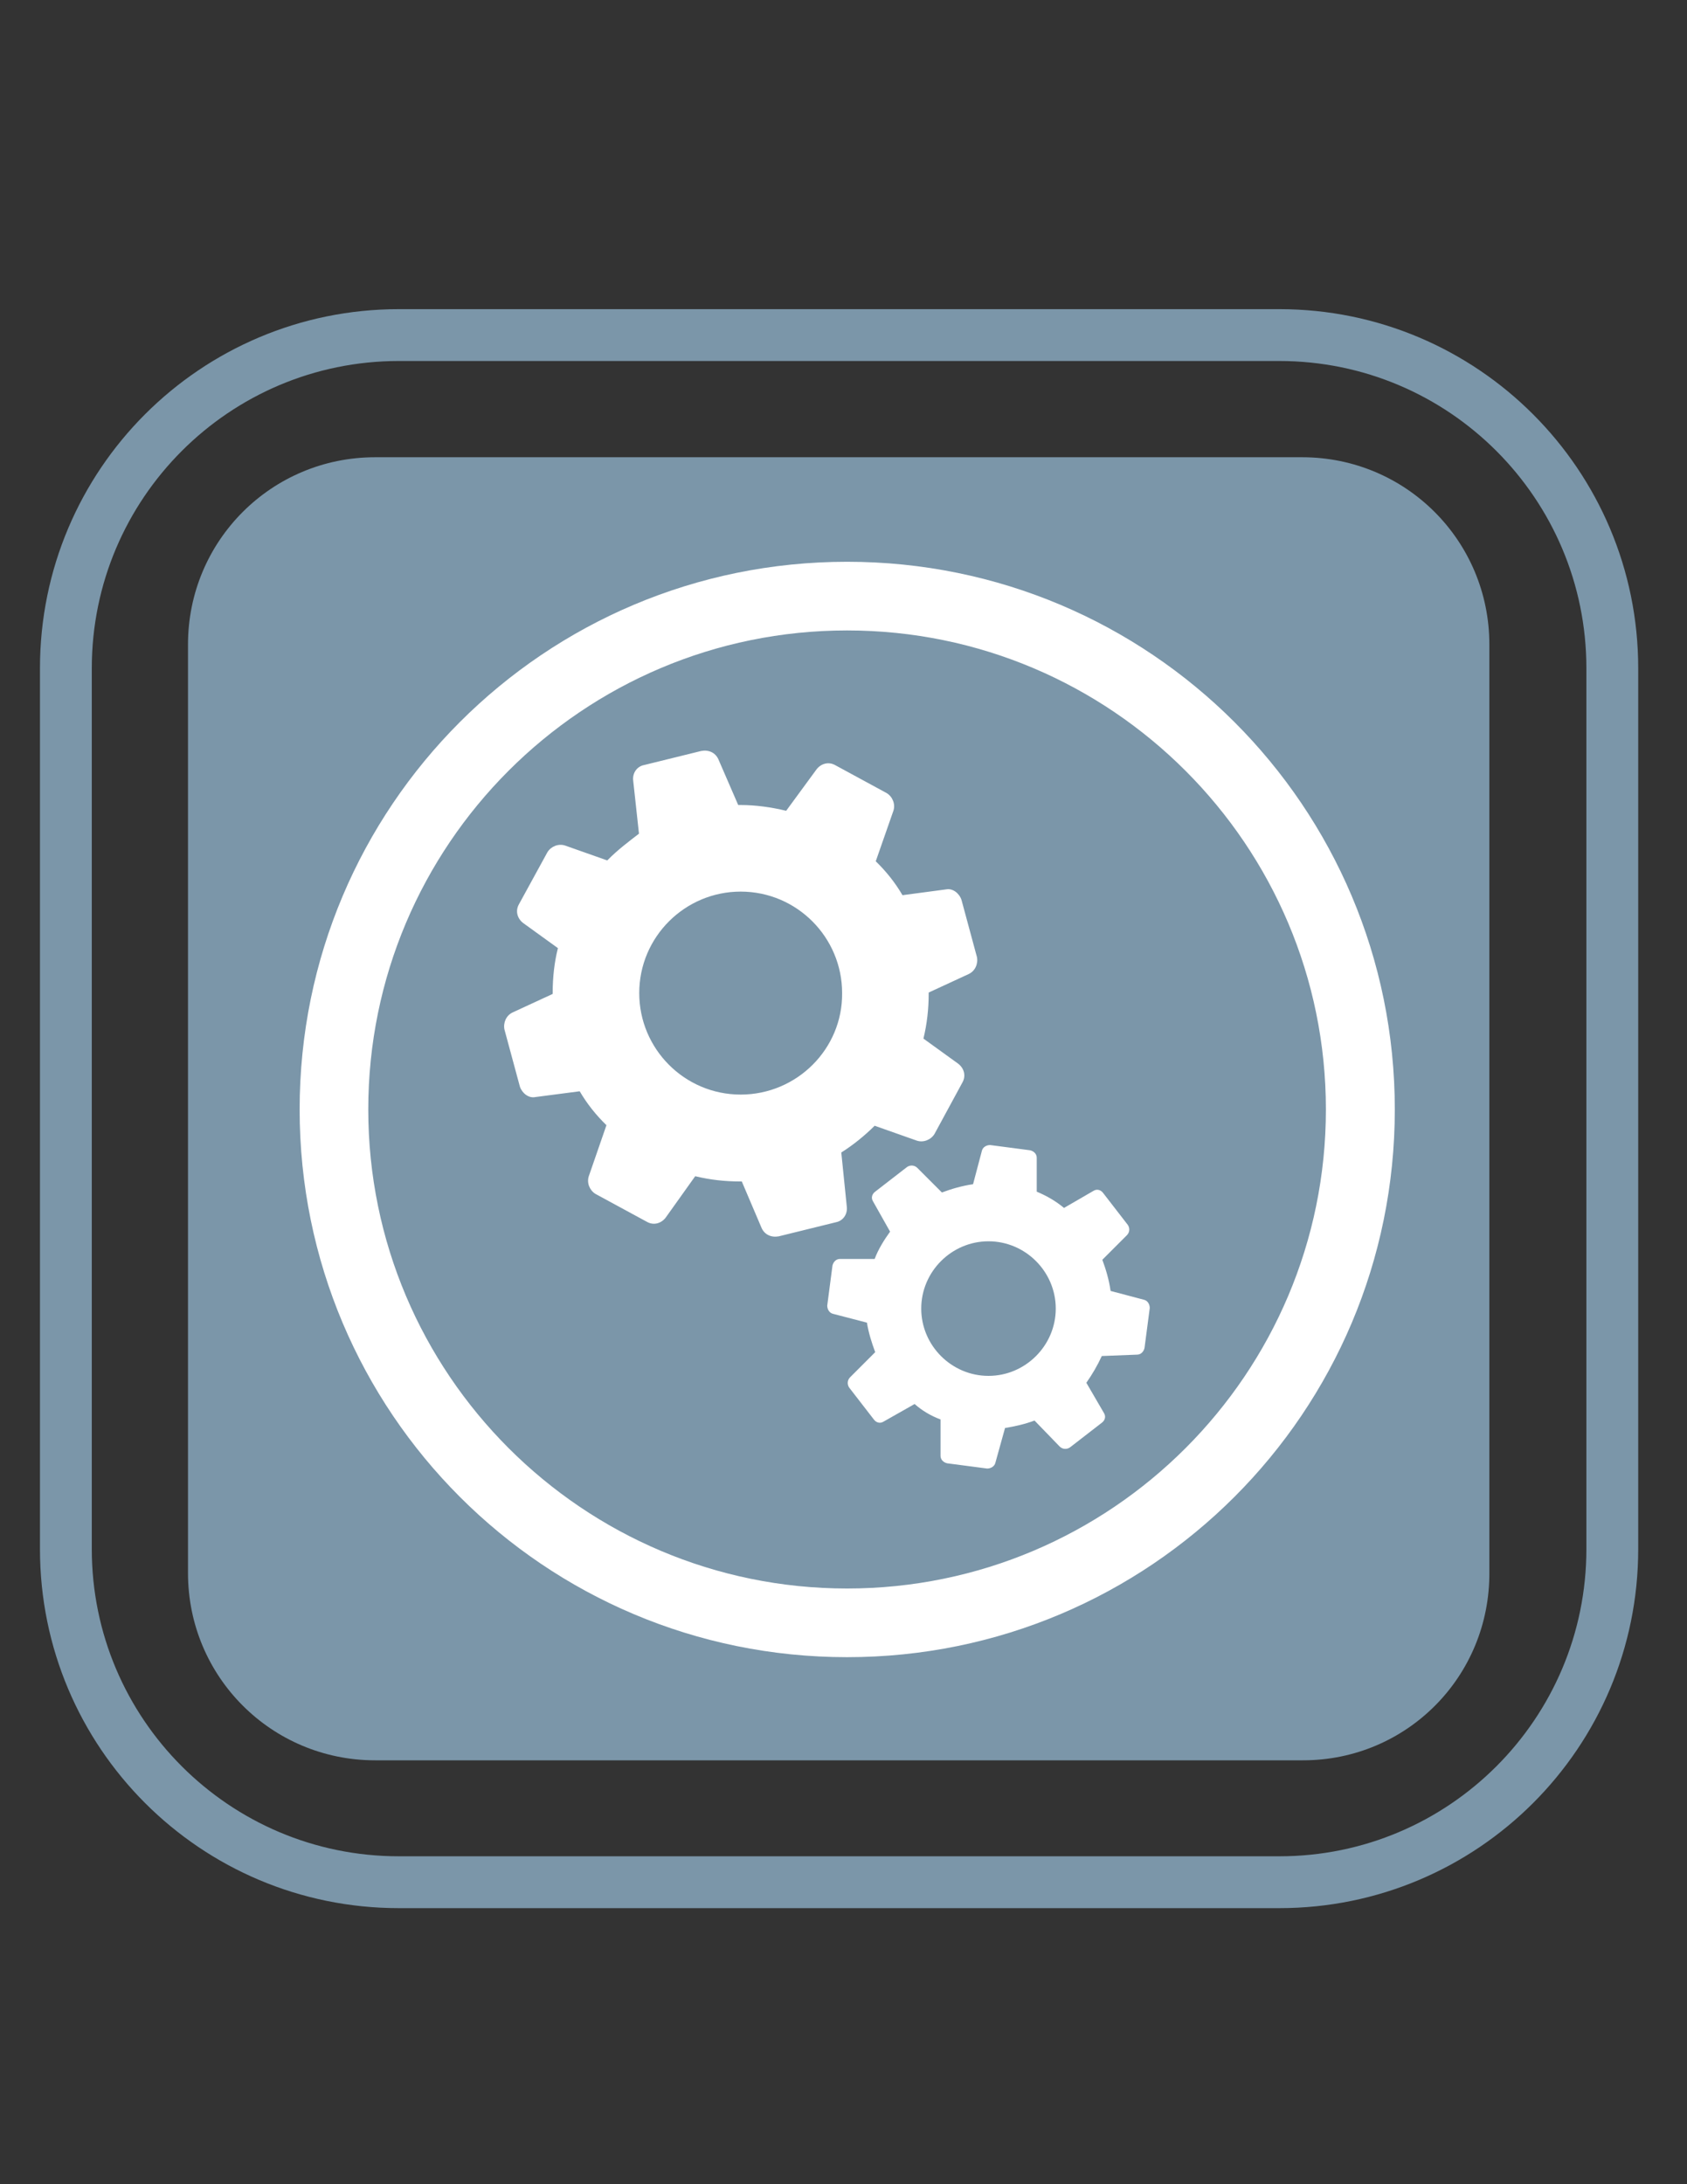
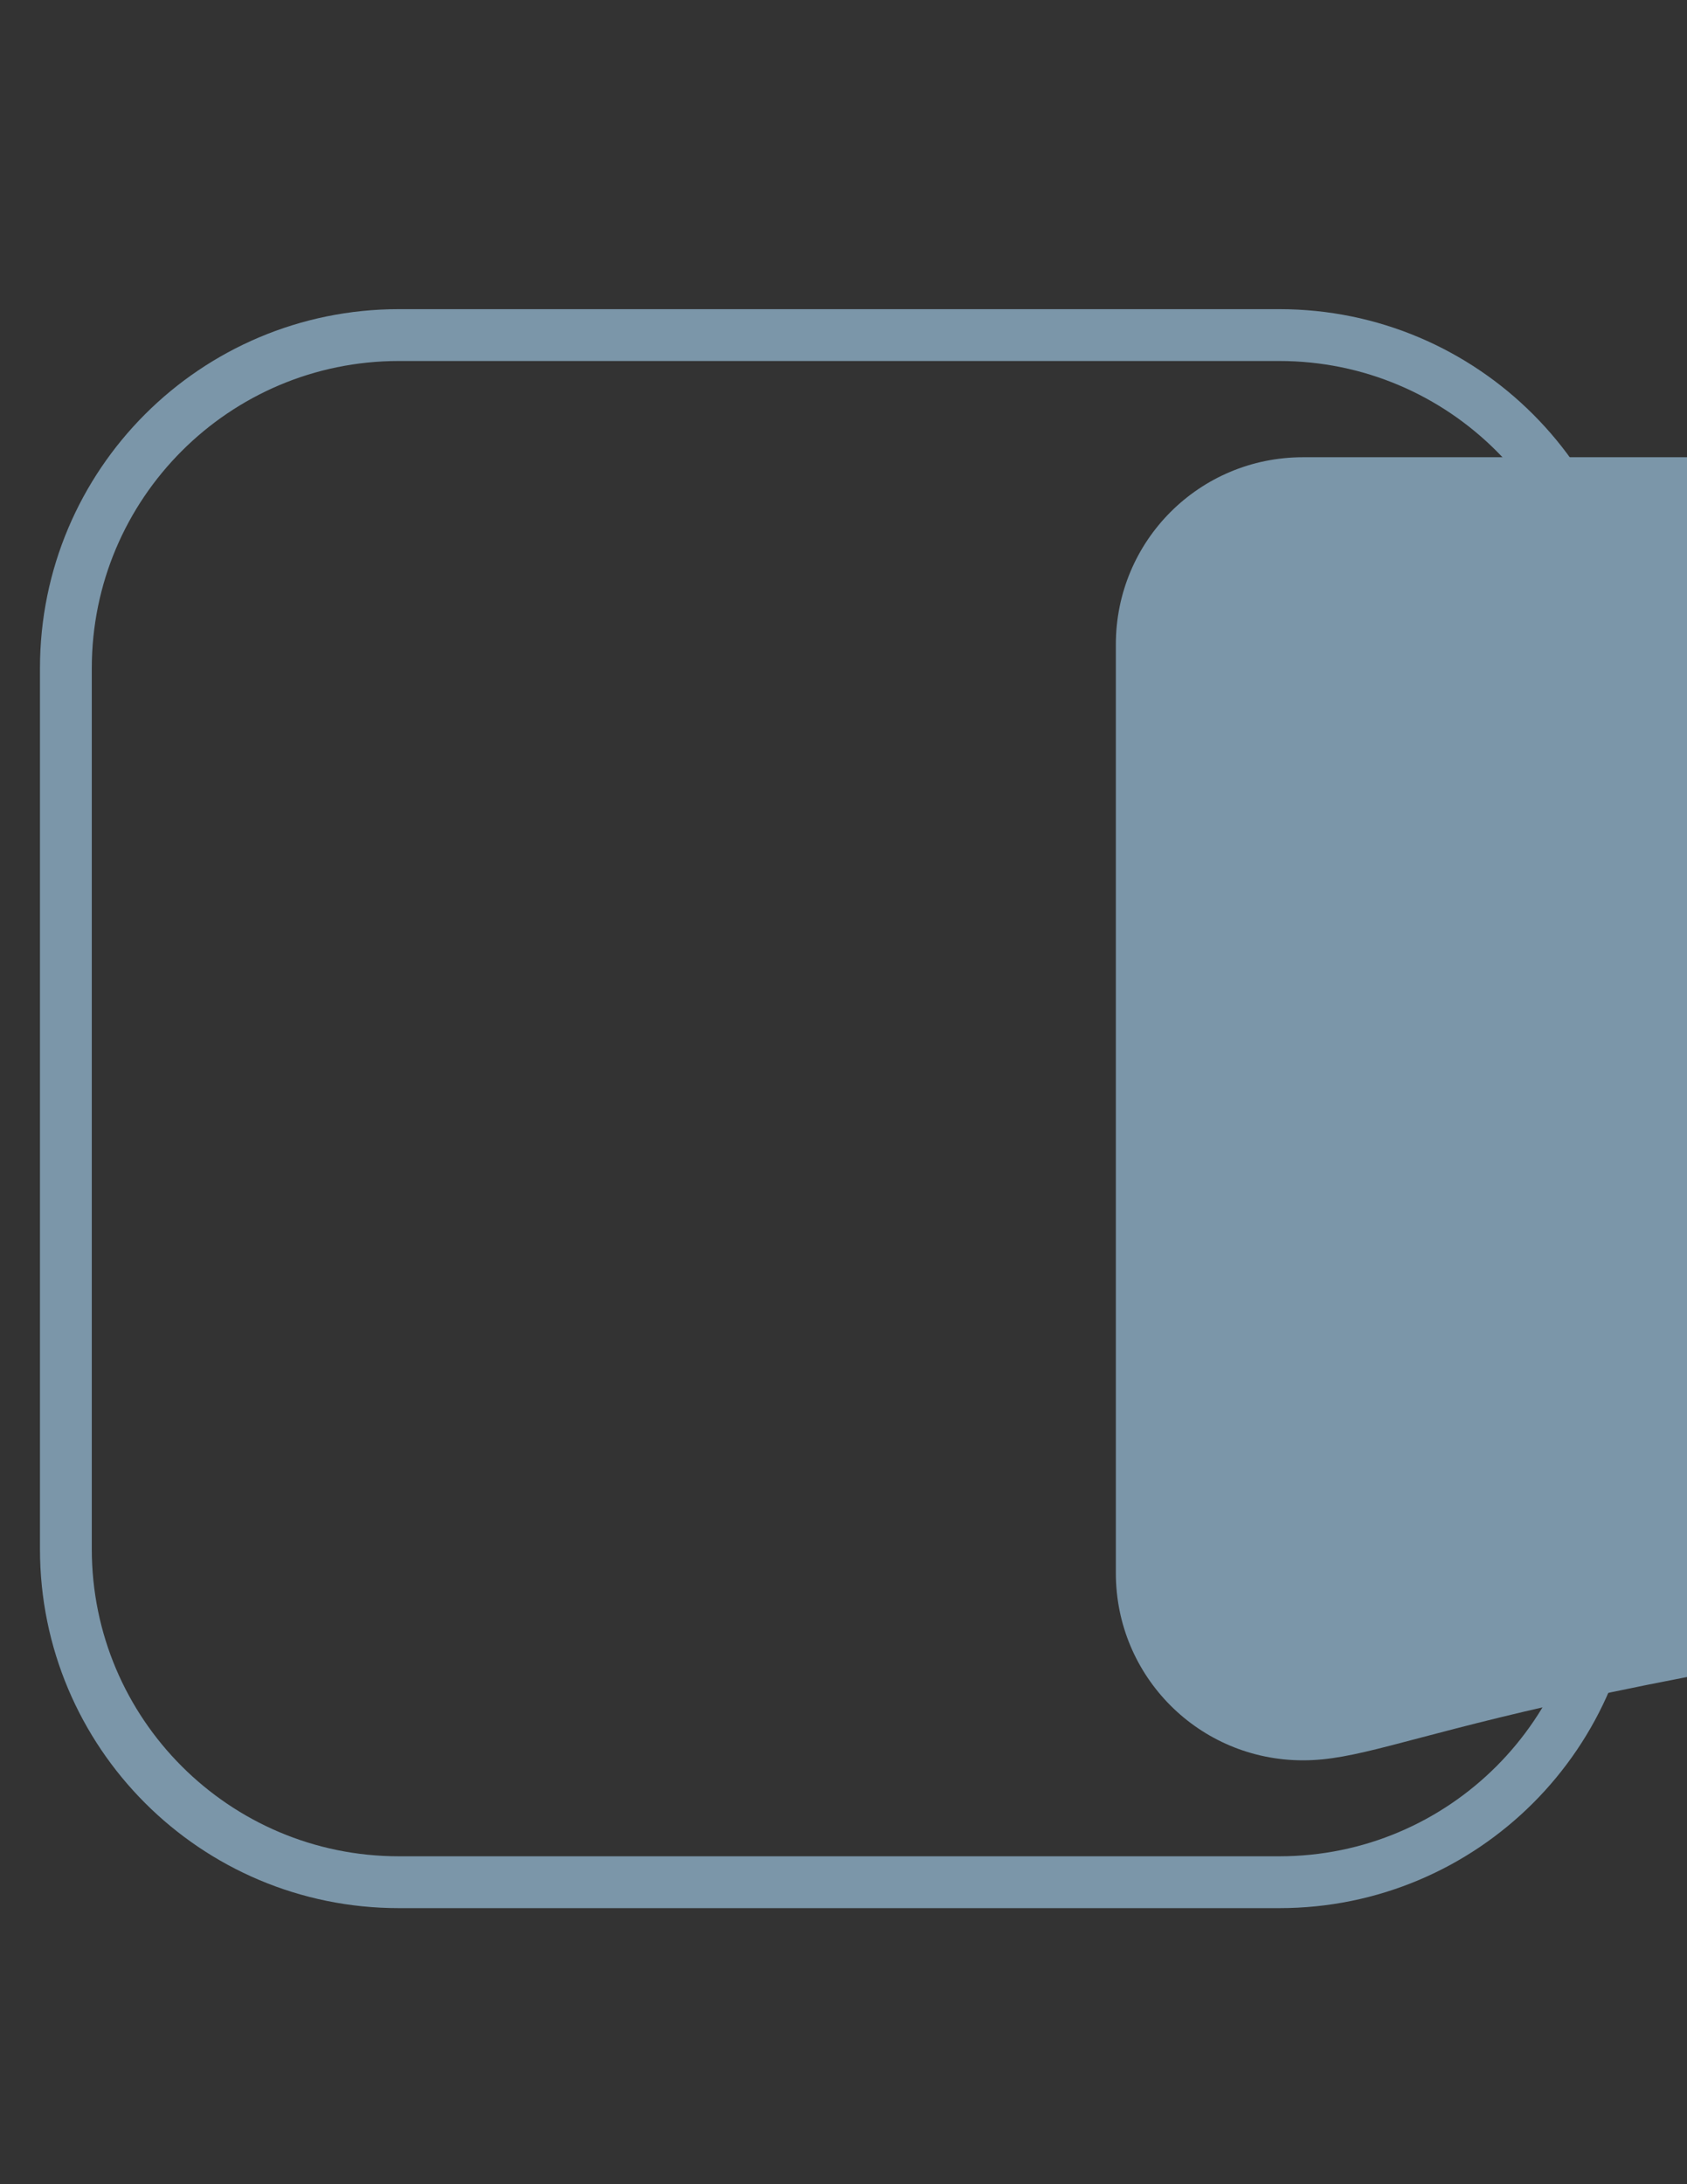
<svg xmlns="http://www.w3.org/2000/svg" version="1.1" id="Layer_2" x="0px" y="0px" viewBox="0 0 612 792" enable-background="new 0 0 612 792" xml:space="preserve">
  <rect x="0" y="0" width="612" height="792" fill="#333333" stroke="none" />
  <path fill="#7B96A9" d="M464.1,130.9c61.5,0,111.4,49.9,111.4,111.4v319.4c0,61.5-49.9,111.4-111.4,111.4H144.7  c-61.5,0-111.4-49.9-111.4-111.4V242.3c0-61.5,49.9-111.4,111.4-111.4L464.1,130.9 M464.1,112.1H144.7  c-71.9,0-130.2,58.2-130.2,130.2v319.4c0,71.9,58.2,130.2,130.2,130.2h319.4c71.9,0,130.2-58.2,130.2-130.2V242.3  C594.3,170.4,536,112.1,464.1,112.1L464.1,112.1z" />
  <g>
-     <path fill="#7B96A9" d="M472.7,638.3H136.1c-37.6,0-67.9-30.3-67.9-67.9V233.7c0-37.6,30.3-67.9,67.9-67.9h336.3   c37.6,0,67.9,30.3,67.9,67.9v336.3C540.6,607.9,510.3,638.3,472.7,638.3z" />
+     <path fill="#7B96A9" d="M472.7,638.3c-37.6,0-67.9-30.3-67.9-67.9V233.7c0-37.6,30.3-67.9,67.9-67.9h336.3   c37.6,0,67.9,30.3,67.9,67.9v336.3C540.6,607.9,510.3,638.3,472.7,638.3z" />
  </g>
-   <path fill="#FFFFFF" d="M307.3,203.7c-109.8,0-198.6,88.8-198.6,198.6s88.8,198.6,198.6,198.6S506,512.1,506,402.3  S417.1,203.7,307.3,203.7z M307.3,576c-95.8,0-173.7-77.8-173.7-173.7s77.8-173.7,173.7-173.7S481,306.5,481,402.3  S403.2,576,307.3,576z M305.2,417.9c4.3-2.7,8.6-6.2,12.1-9.7l15.3,5.4c2.4,0.8,5.1-0.3,6.4-2.4l10.2-18.8c1.3-2.4,0.5-5.1-1.6-6.7  l-12.6-9.1c1.3-5.4,1.9-10.7,1.9-16.4v-0.3l14.5-6.7c2.4-1.1,3.5-3.8,3-6.2l-5.6-20.7c-0.8-2.4-3.2-4.3-5.6-3.8l-15.8,2.1  c-2.7-4.6-5.9-8.6-9.7-12.3l6.4-18.3c0.8-2.4-0.3-5.1-2.4-6.4l-18.8-10.2c-2.4-1.3-5.1-0.5-6.7,1.6l-11,15c-5.4-1.3-11-2.1-16.6-2.1  c-0.3,0-0.5,0-0.8,0l-7.2-16.6c-1.1-2.4-3.5-3.5-6.2-3l-20.7,5.1c-2.7,0.5-4.3,3-4,5.6l2.1,19.3c-3.5,2.7-7.8,5.9-11.5,9.7  l-15.3-5.4c-2.4-0.8-5.1,0.3-6.4,2.4L188.2,328c-1.3,2.4-0.5,5.1,1.6,6.7l12.6,9.1c-1.3,5.1-1.9,10.7-1.9,16.1c0,0.3,0,0.3,0,0.5  l-14.5,6.7c-2.4,1.1-3.5,3.8-3,6.2l5.6,20.7c0.8,2.4,3.2,4.3,5.6,3.8l16.1-2.1c2.7,4.6,5.9,8.6,9.7,12.3l-6.4,18.5  c-0.8,2.4,0.3,5.1,2.4,6.4l18.8,10.2c2.4,1.3,5.1,0.5,6.7-1.6l10.7-15c5.4,1.3,10.7,1.9,16.4,1.9c0.3,0,0.5,0,0.5,0l7.2,16.9  c1.1,2.4,3.5,3.5,6.2,3l20.7-5.1c2.7-0.5,4.3-3,4-5.6L305.2,417.9z M268.7,396.9c-20.4,0-36.8-16.6-36.8-36.8  c0-20.4,16.6-36.8,36.8-36.8c20.4,0,36.8,16.6,36.8,36.8C305.7,380.3,289.1,396.9,268.7,396.9z M399.7,491.7  c-1.6,3.5-3.5,6.7-5.6,9.7l6.4,11c0.8,1.3,0.3,2.7-0.8,3.5l-11.5,8.9c-1.1,0.8-2.7,0.8-3.8-0.3l-9.1-9.4c-3.5,1.3-7,2.1-10.7,2.7  l-3.5,12.6c-0.3,1.3-1.6,2.1-3,2.1l-14.5-1.9c-1.3-0.3-2.4-1.3-2.4-2.7v-13.2c-3.5-1.3-6.7-3.2-9.4-5.6l-11.3,6.4  c-1.3,0.8-2.7,0.3-3.5-0.8l-8.9-11.5c-0.8-1.1-0.8-2.7,0.3-3.8l9.1-9.1c-1.3-3.5-2.4-7-3-10.7l-12.3-3.2c-1.3-0.3-2.1-1.6-2.1-3  l1.9-14.5c0.3-1.3,1.3-2.4,2.7-2.4h12.6c1.3-3.5,3.5-7,5.6-9.9l-6.2-11c-0.8-1.3-0.3-2.7,0.8-3.5l11.5-8.9c1.1-0.8,2.7-0.8,3.8,0.3  l8.9,8.9c3.5-1.3,7.2-2.4,11.3-3l3.2-12.1c0.3-1.3,1.6-2.1,3-2.1l14.5,1.9c1.3,0.3,2.4,1.3,2.4,2.7v12.3c3.8,1.6,7,3.5,9.9,5.9  l10.7-6.2c1.3-0.8,2.7-0.3,3.5,0.8l8.9,11.5c0.8,1.1,0.8,2.7-0.3,3.8l-8.9,8.9c1.3,3.5,2.4,7.2,3,11.3l12.1,3.2  c1.3,0.3,2.1,1.6,2.1,3l-1.9,14.5c-0.3,1.3-1.3,2.4-2.7,2.4L399.7,491.7z M383,474.5c0-13.4-11-24.4-24.4-24.4s-24.4,11-24.4,24.4  s11,24.4,24.4,24.4C372,498.9,383,487.9,383,474.5z" />
</svg>